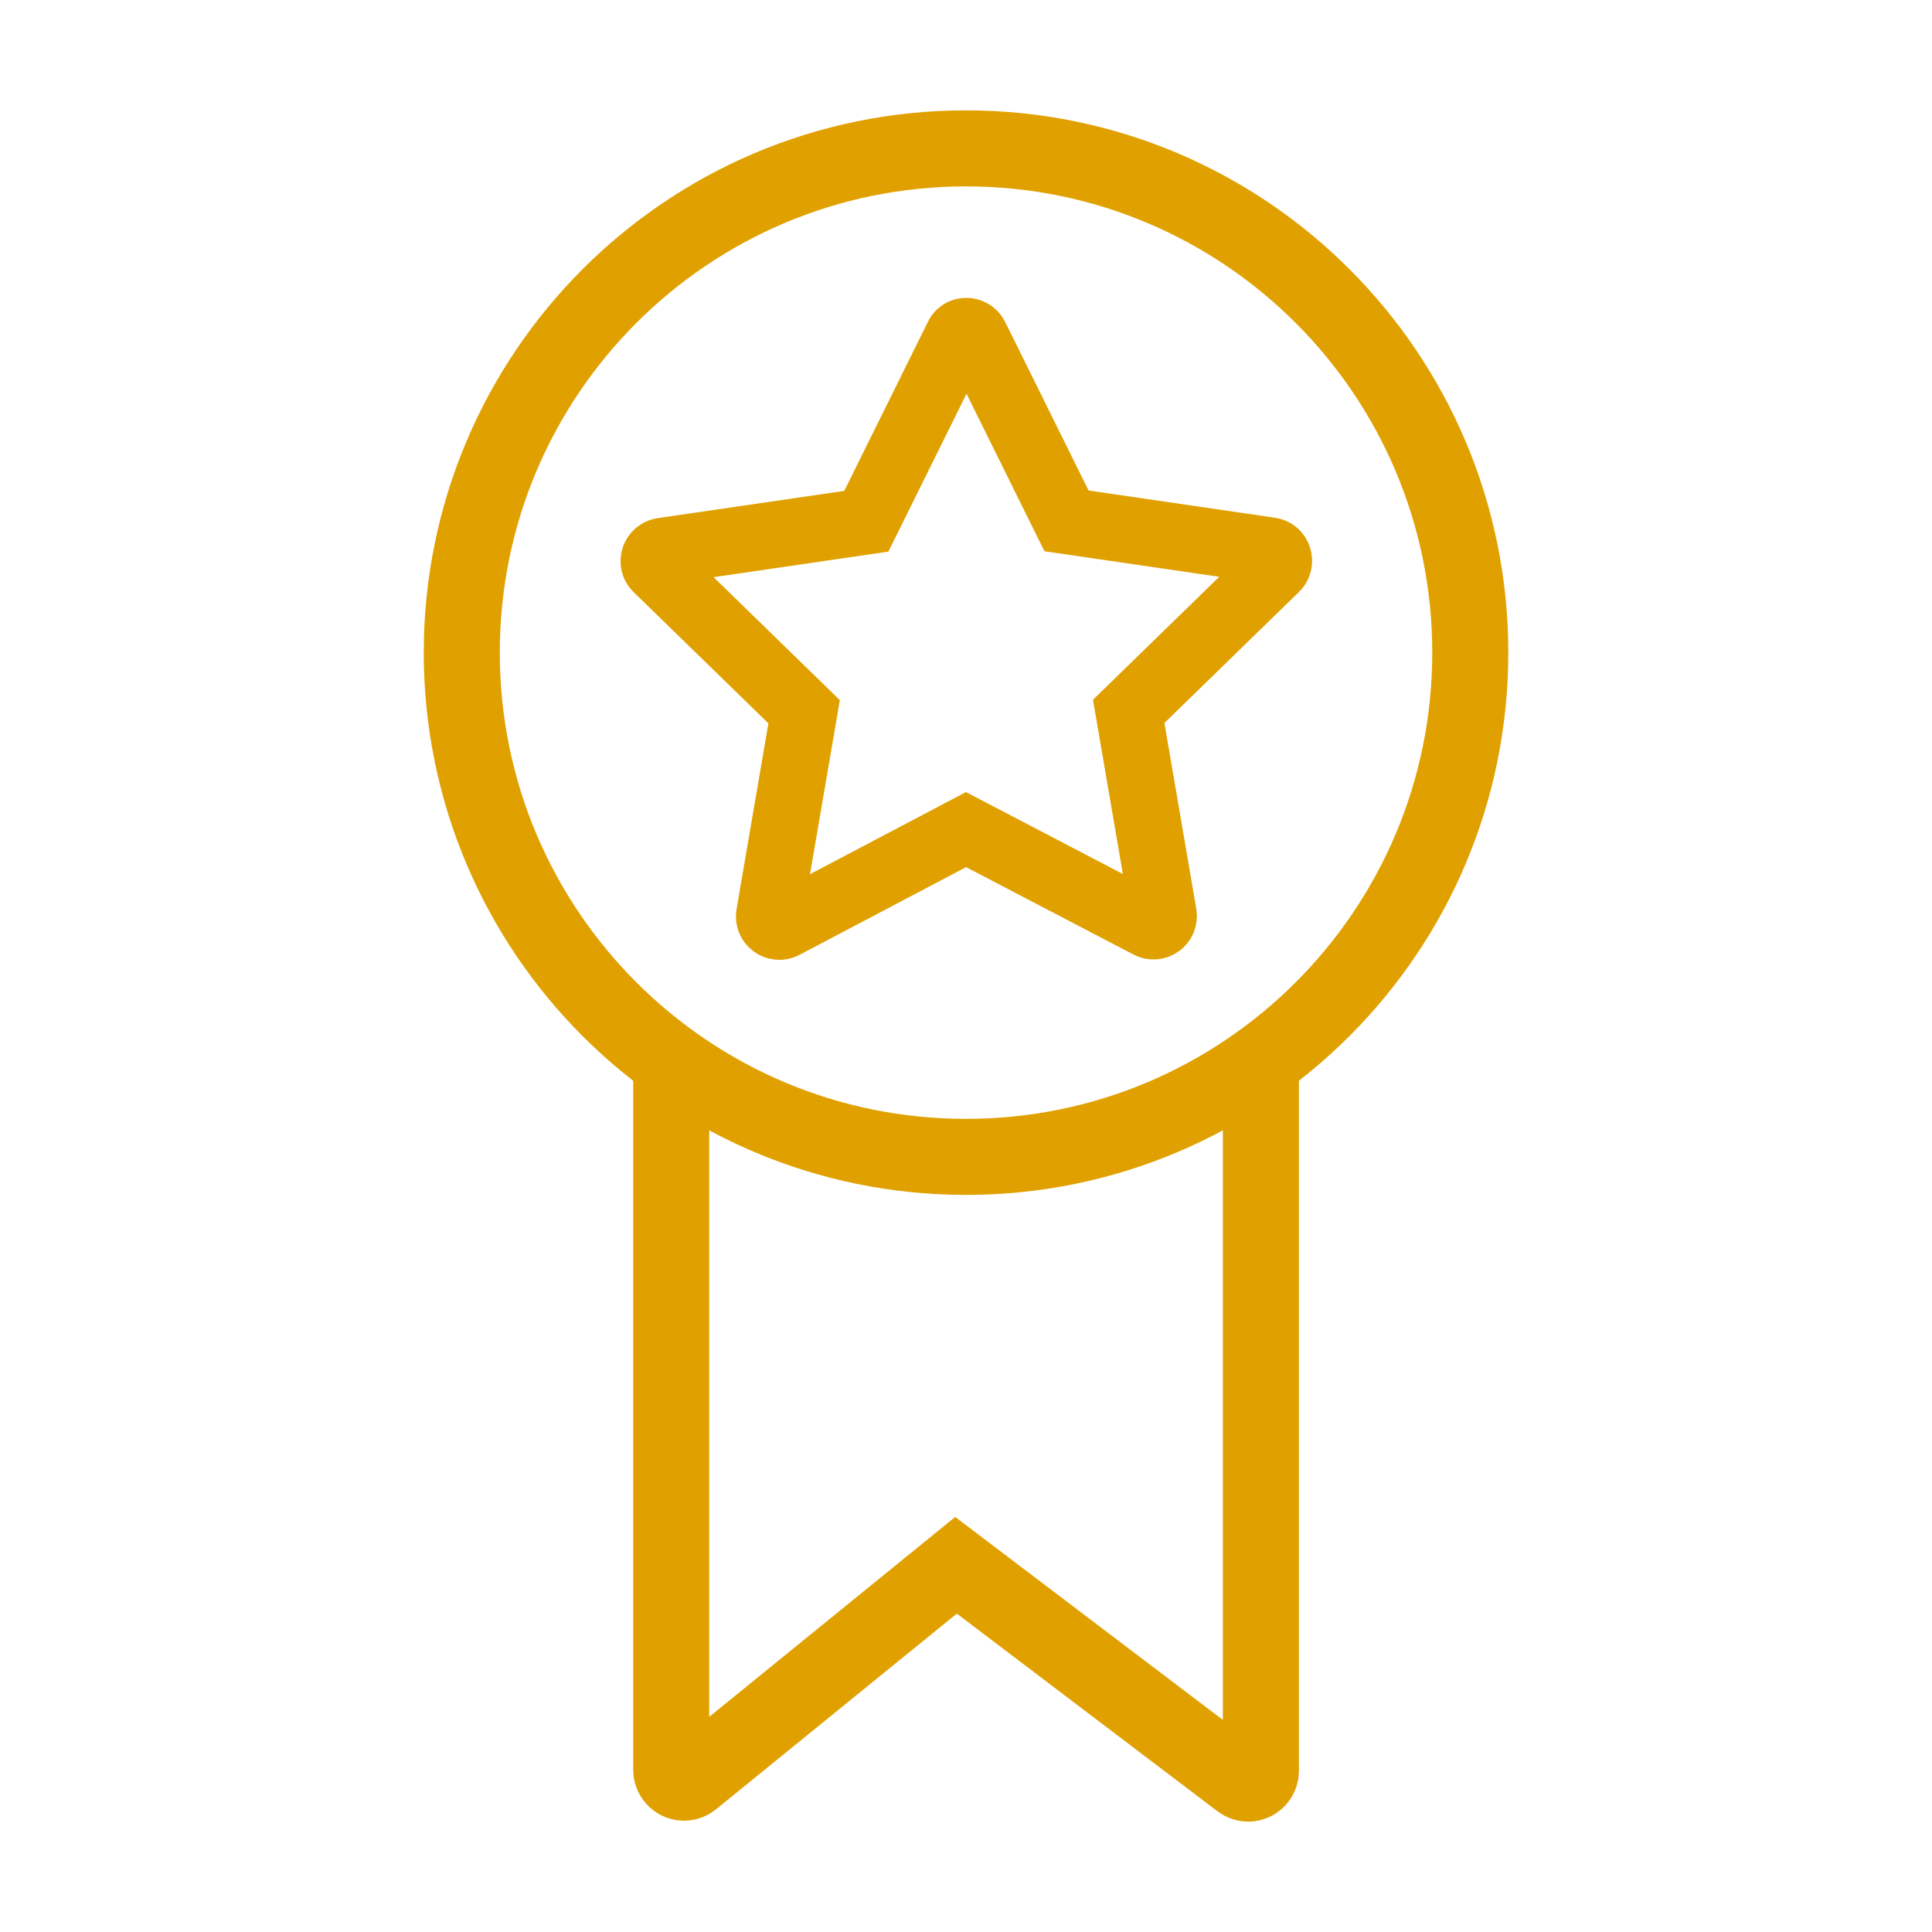
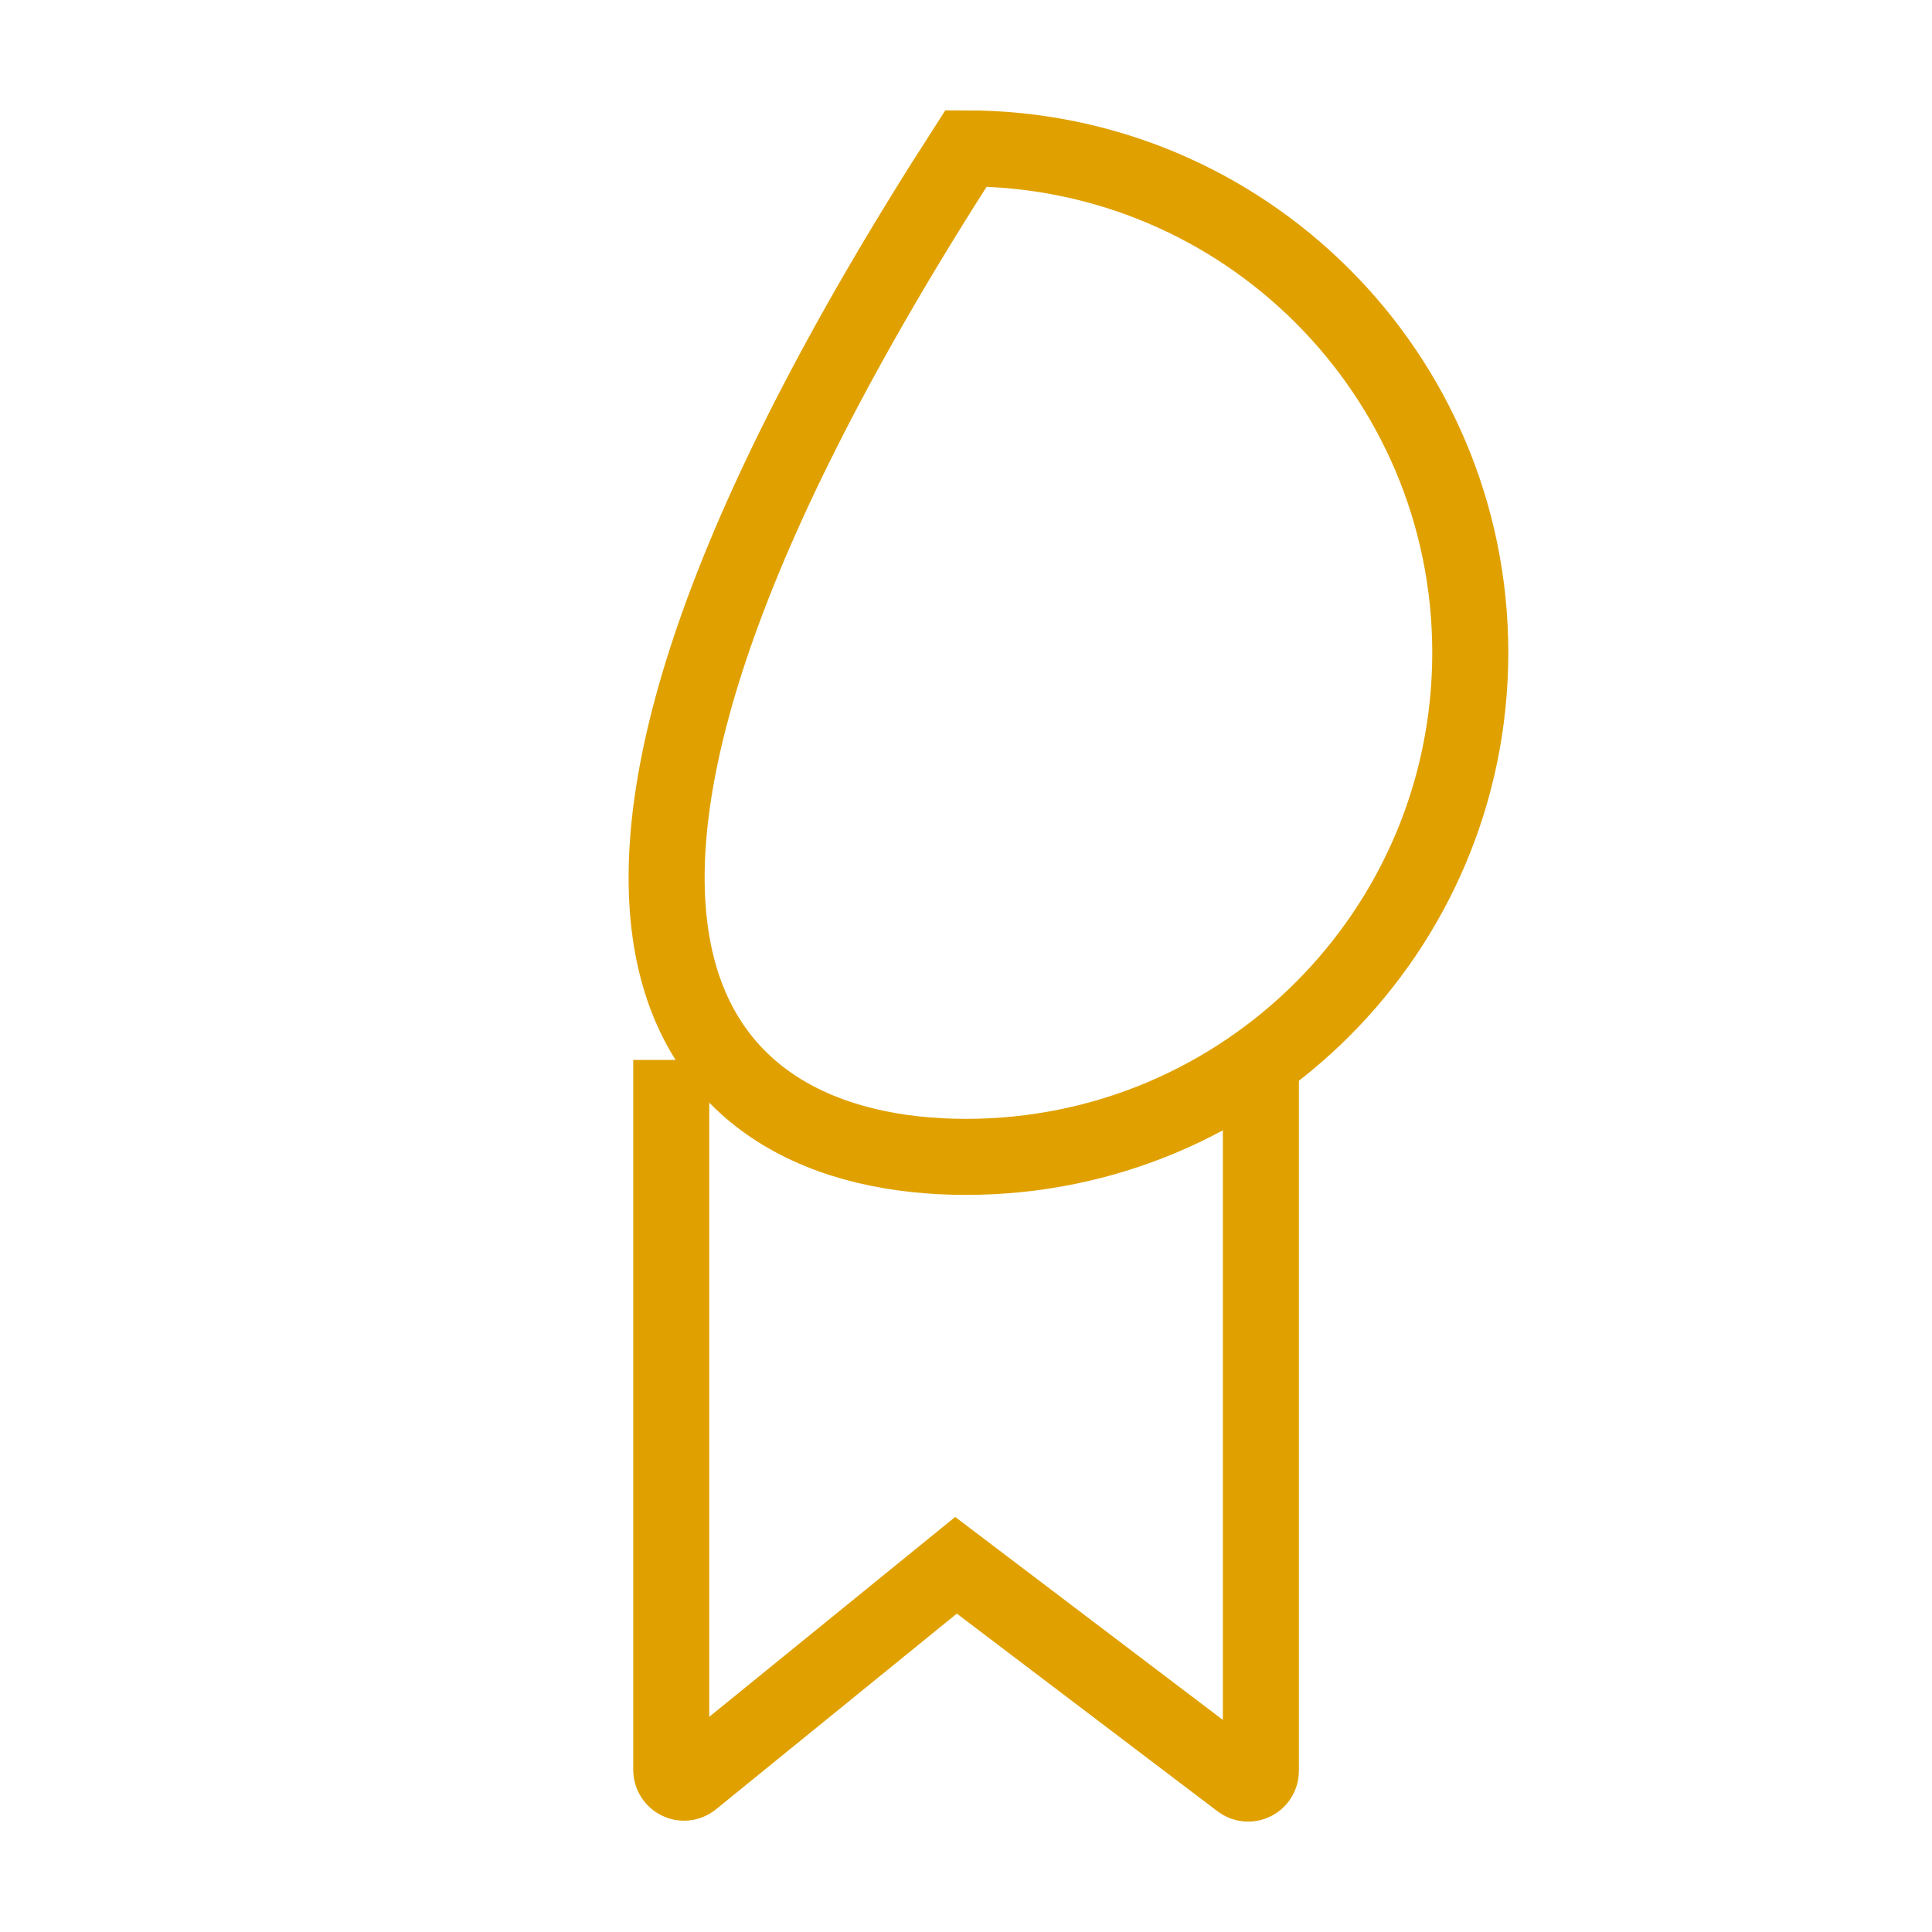
<svg xmlns="http://www.w3.org/2000/svg" width="75" height="75" viewBox="0 0 75 75" fill="none">
-   <path d="M37.501 44.91C48.312 44.91 57.076 36.146 57.076 25.335C57.076 14.524 48.312 5.76 37.501 5.76C26.69 5.76 17.926 14.524 17.926 25.335C17.926 36.146 26.69 44.91 37.501 44.91Z" stroke="#E0A100" stroke-width="2.952" stroke-miterlimit="10" />
+   <path d="M37.501 44.91C48.312 44.91 57.076 36.146 57.076 25.335C57.076 14.524 48.312 5.76 37.501 5.76C17.926 36.146 26.69 44.91 37.501 44.91Z" stroke="#E0A100" stroke-width="2.952" stroke-miterlimit="10" />
  <path d="M48.947 41.145V68.745C48.947 69.15 48.482 69.389 48.152 69.135L37.112 60.764L26.867 69.09C26.537 69.359 26.057 69.12 26.057 68.7V41.145" stroke="#E0A100" stroke-width="2.952" stroke-miterlimit="10" />
-   <path d="M37.861 13.065L41.401 20.22L49.306 21.375C49.636 21.42 49.756 21.825 49.531 22.05L43.816 27.615L45.166 35.49C45.226 35.82 44.881 36.06 44.596 35.91L37.501 32.205L30.436 35.925C30.151 36.075 29.806 35.835 29.866 35.505L31.216 27.63L25.501 22.065C25.261 21.84 25.396 21.435 25.726 21.39L33.631 20.235L37.171 13.08C37.291 12.78 37.711 12.78 37.861 13.065Z" stroke="#E0A100" stroke-width="2.581" stroke-miterlimit="10" />
</svg>